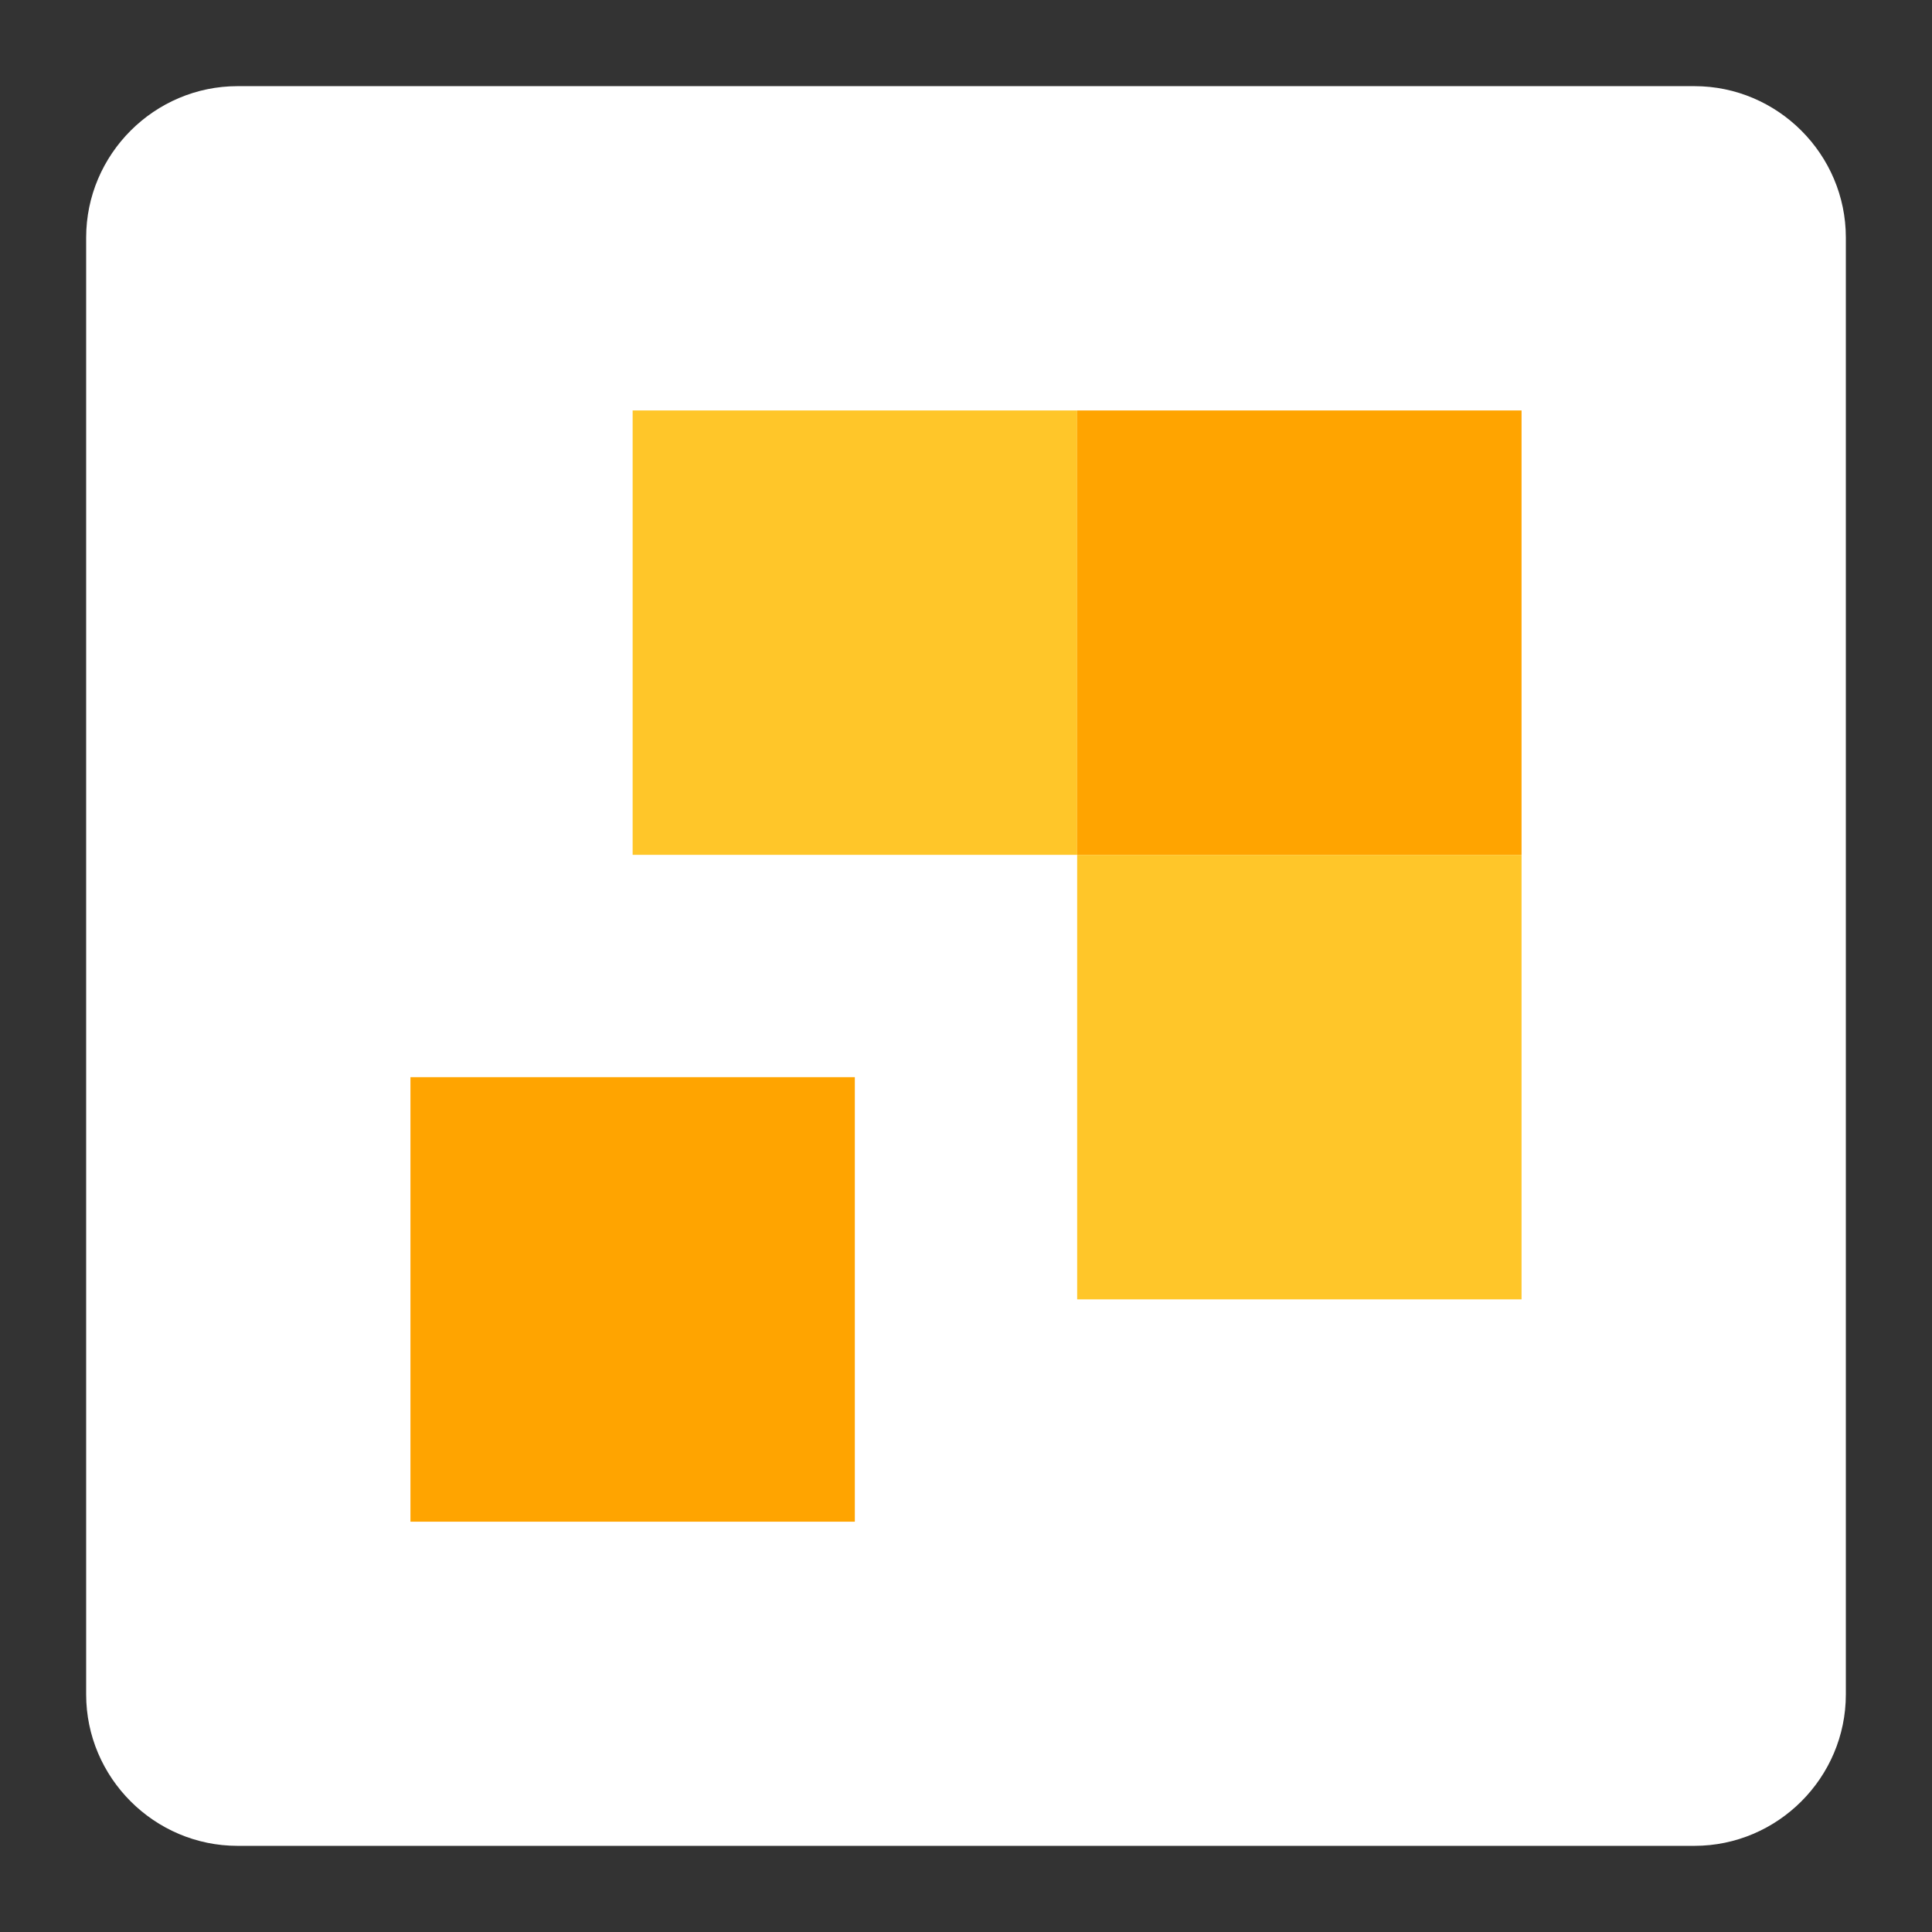
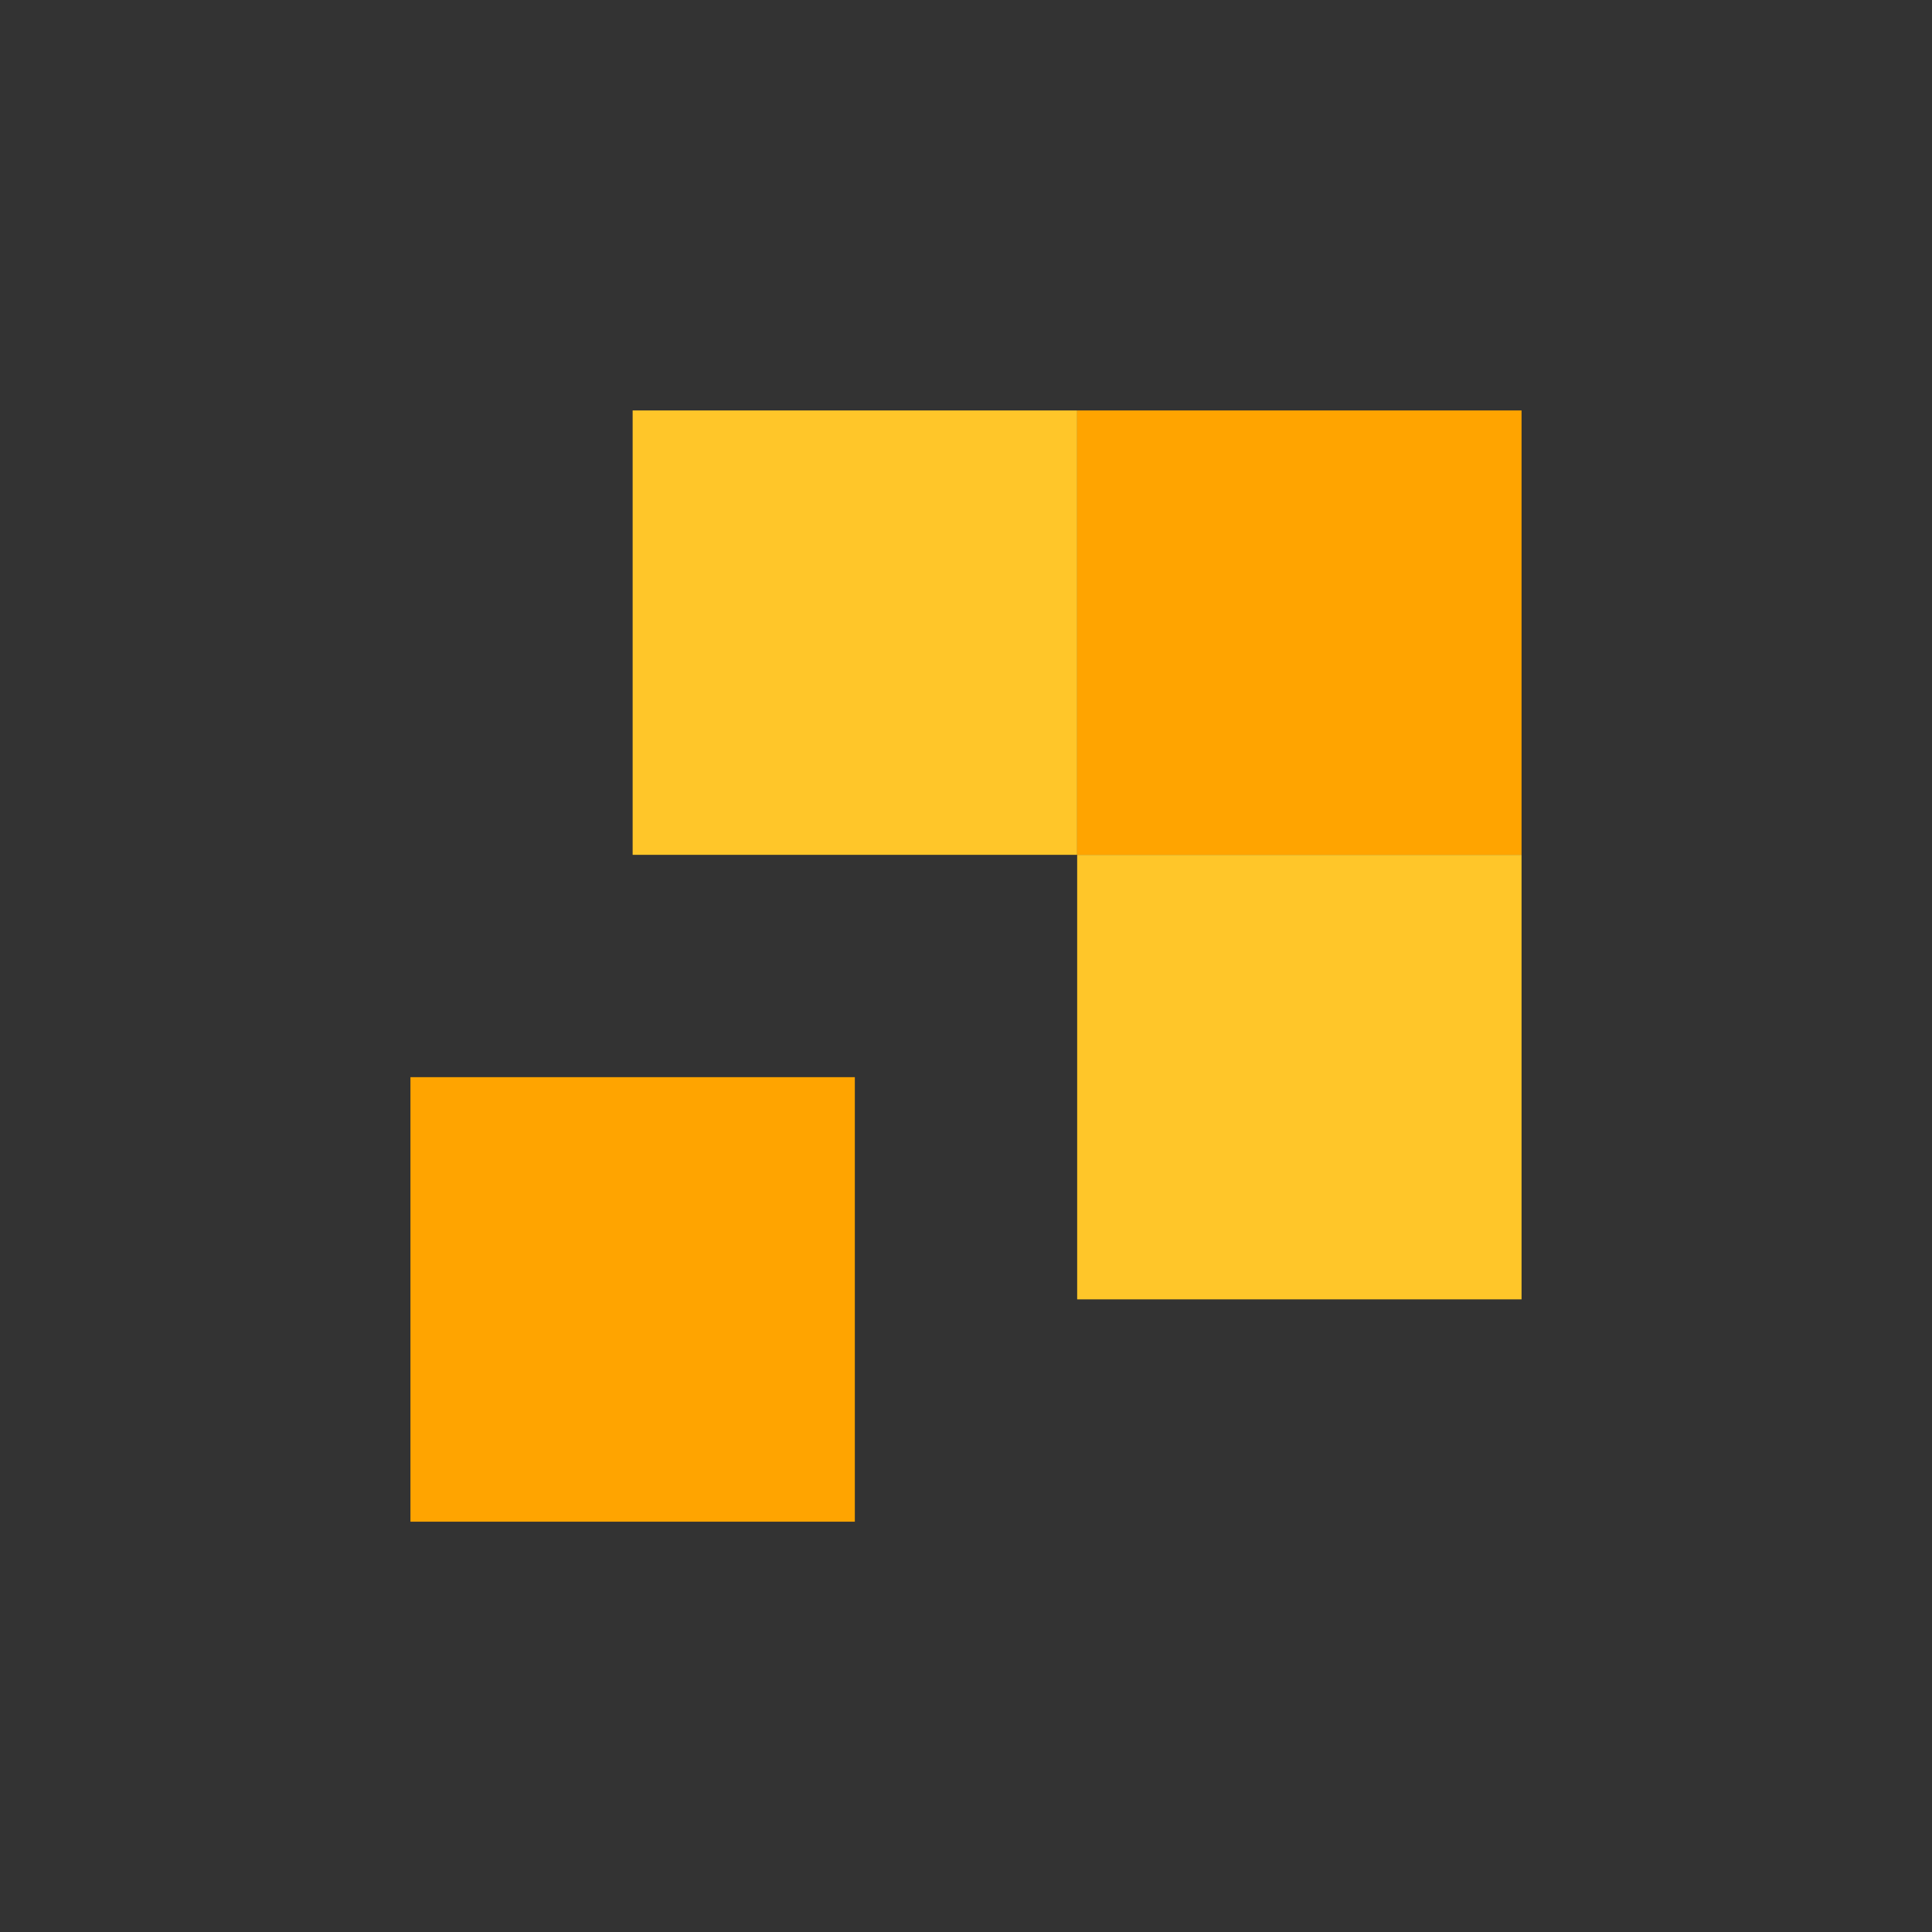
<svg xmlns="http://www.w3.org/2000/svg" version="1.1" id="Lager_1" x="0px" y="0px" viewBox="0 0 141.73 141.73" style="enable-background:new 0 0 141.73 141.73;" xml:space="preserve">
  <rect x="0" y="0" width="141.73" height="141.73" fill="#333333" stroke="none" />
  <style type="text/css">
	.st0{fill:#FFFFFF;}
	.st1{fill:#FFC629;}
	.st2{fill:#FFA400;}
</style>
  <g>
-     <path class="st0" d="M124.3,135.41H17.43c-6.11,0-11.11-5-11.11-11.11V17.43c0-6.11,5-11.11,11.11-11.11H124.3   c6.11,0,11.11,5,11.11,11.11V124.3C135.41,130.41,130.41,135.41,124.3,135.41z" />
    <g>
      <polygon class="st1" points="62.71,30.11 46.41,30.11 46.41,46.41 46.41,62.71 62.71,62.71 79.02,62.71 79.02,46.41 79.02,30.11       " />
      <polygon class="st2" points="95.32,30.11 79.02,30.11 79.02,46.41 79.02,62.71 95.32,62.71 111.62,62.71 111.62,46.41     111.62,30.11   " />
      <polygon class="st1" points="95.32,62.71 79.02,62.71 79.02,79.02 79.02,95.32 95.32,95.32 111.62,95.32 111.62,79.02     111.62,62.71   " />
      <polygon class="st2" points="46.41,79.02 30.11,79.02 30.11,95.32 30.11,111.63 46.41,111.63 62.71,111.63 62.71,95.32     62.71,79.02   " />
    </g>
  </g>
</svg>